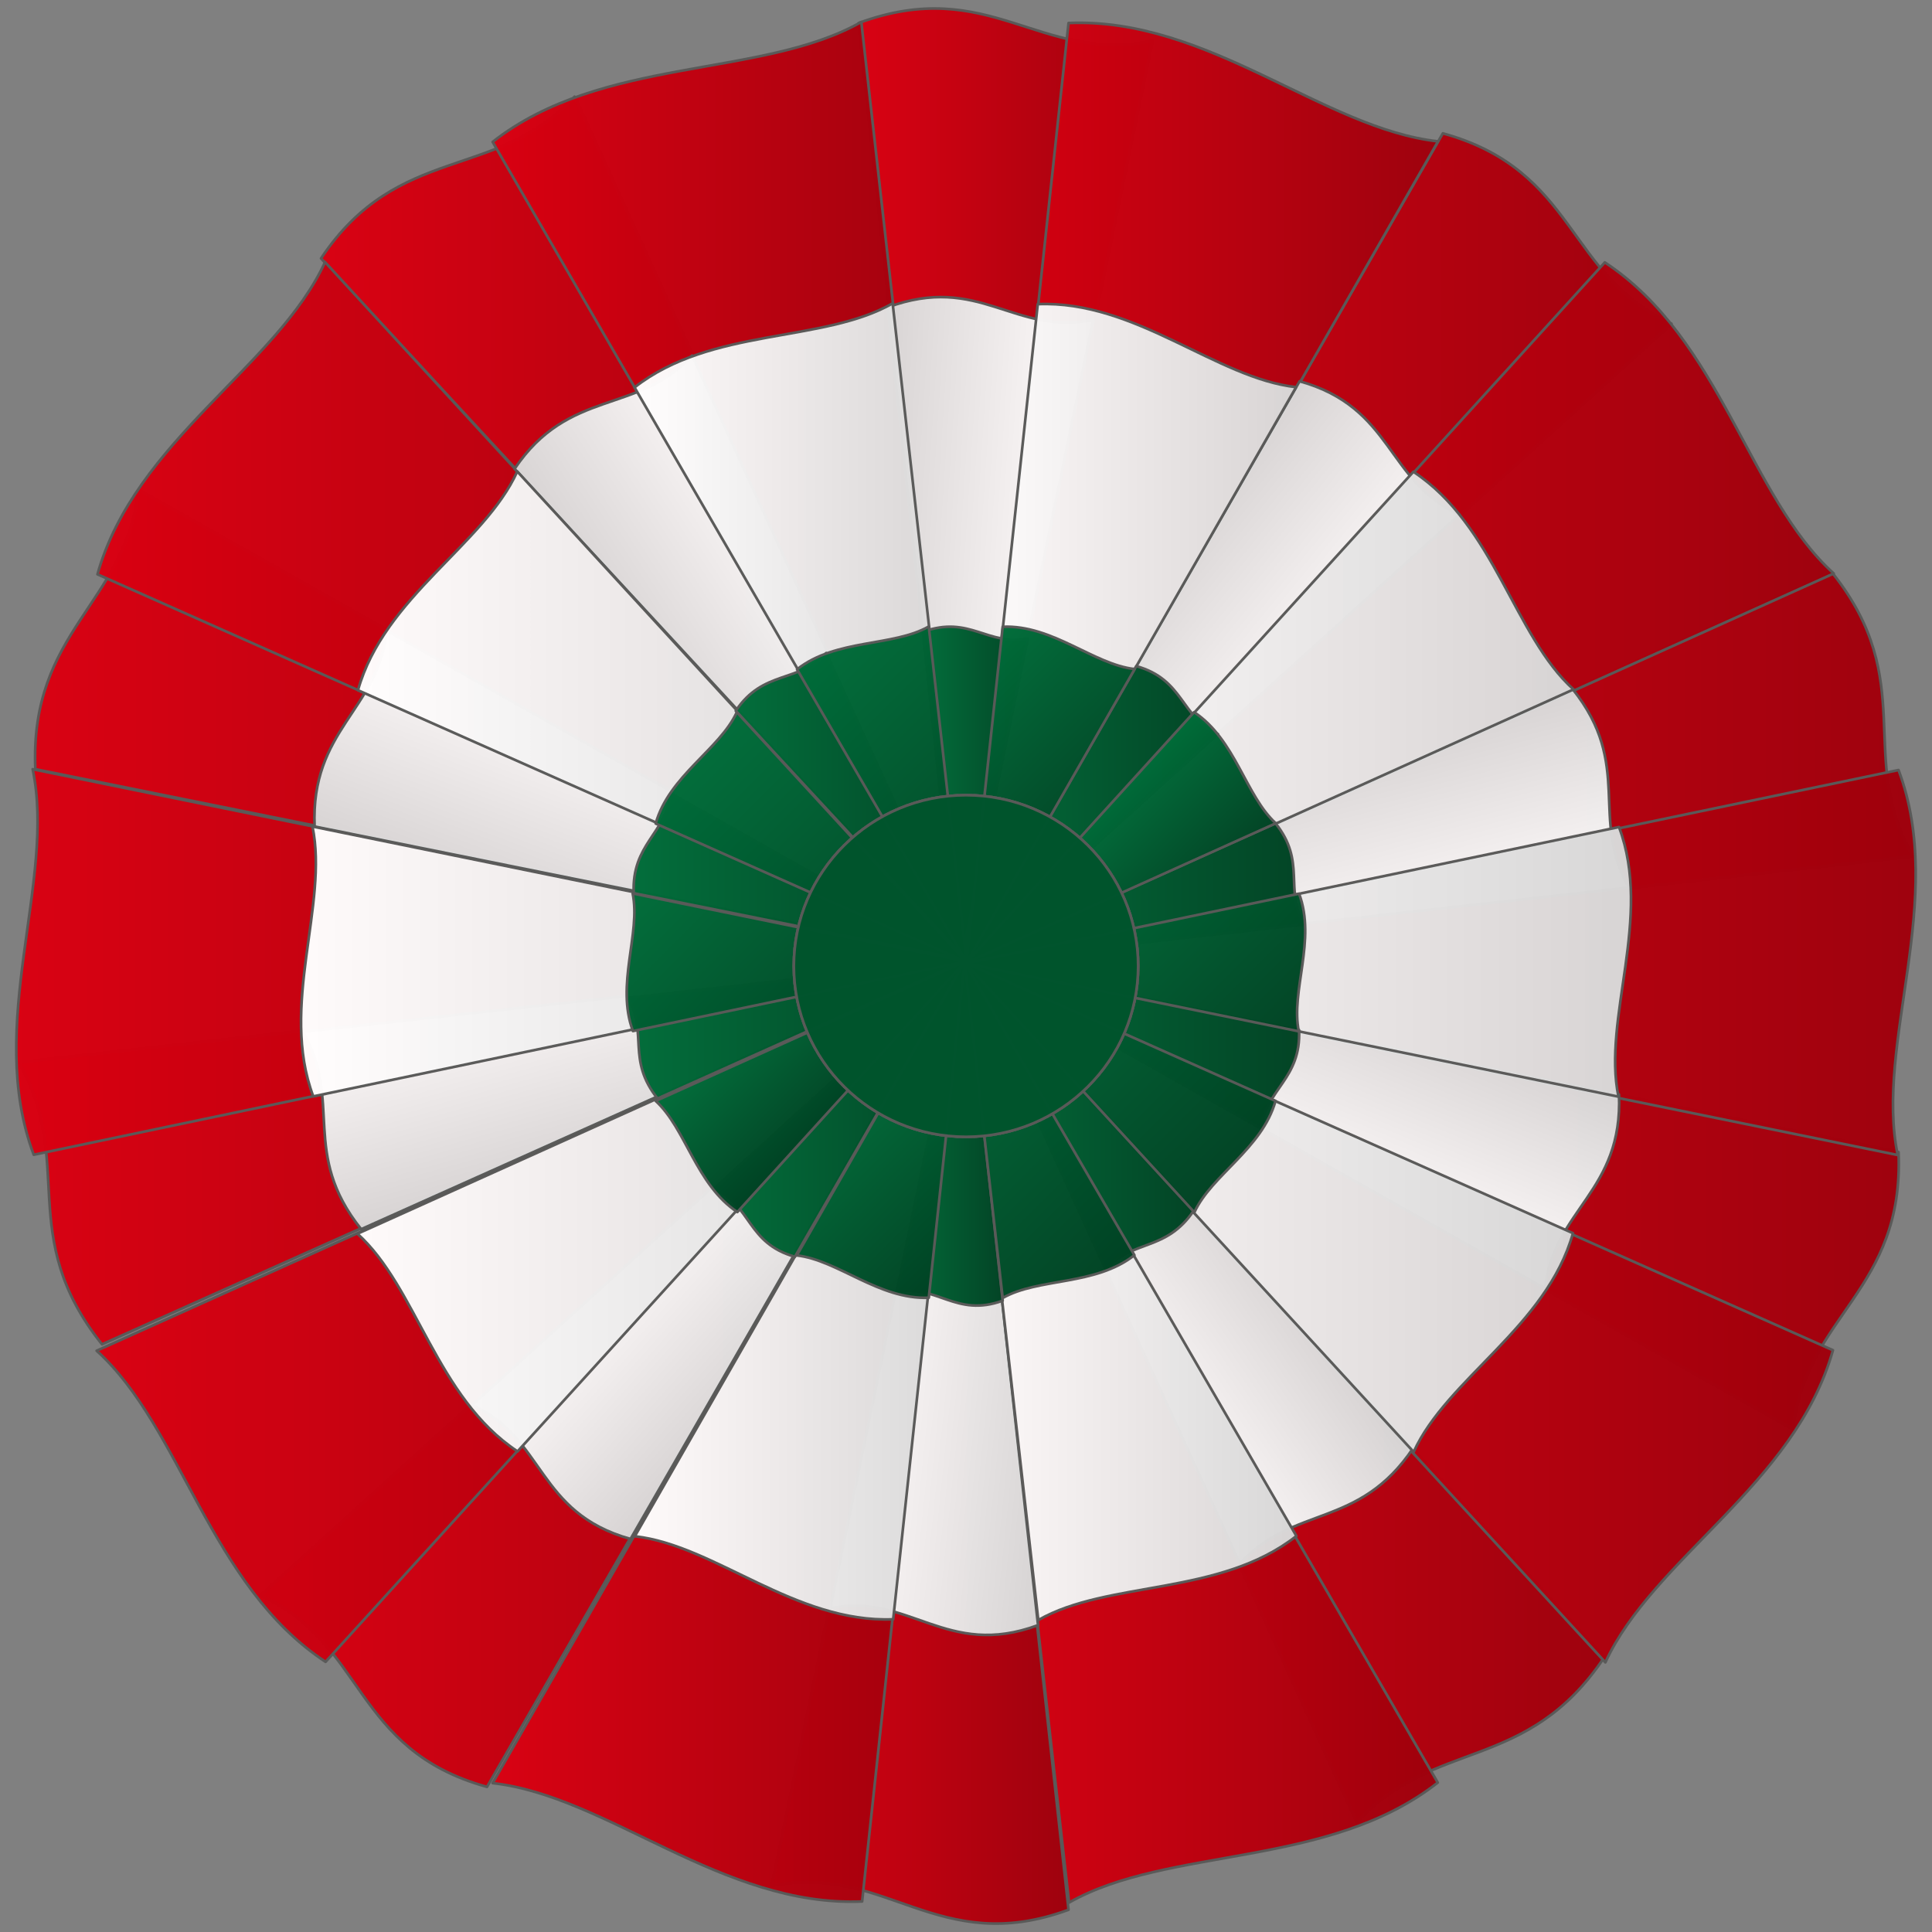
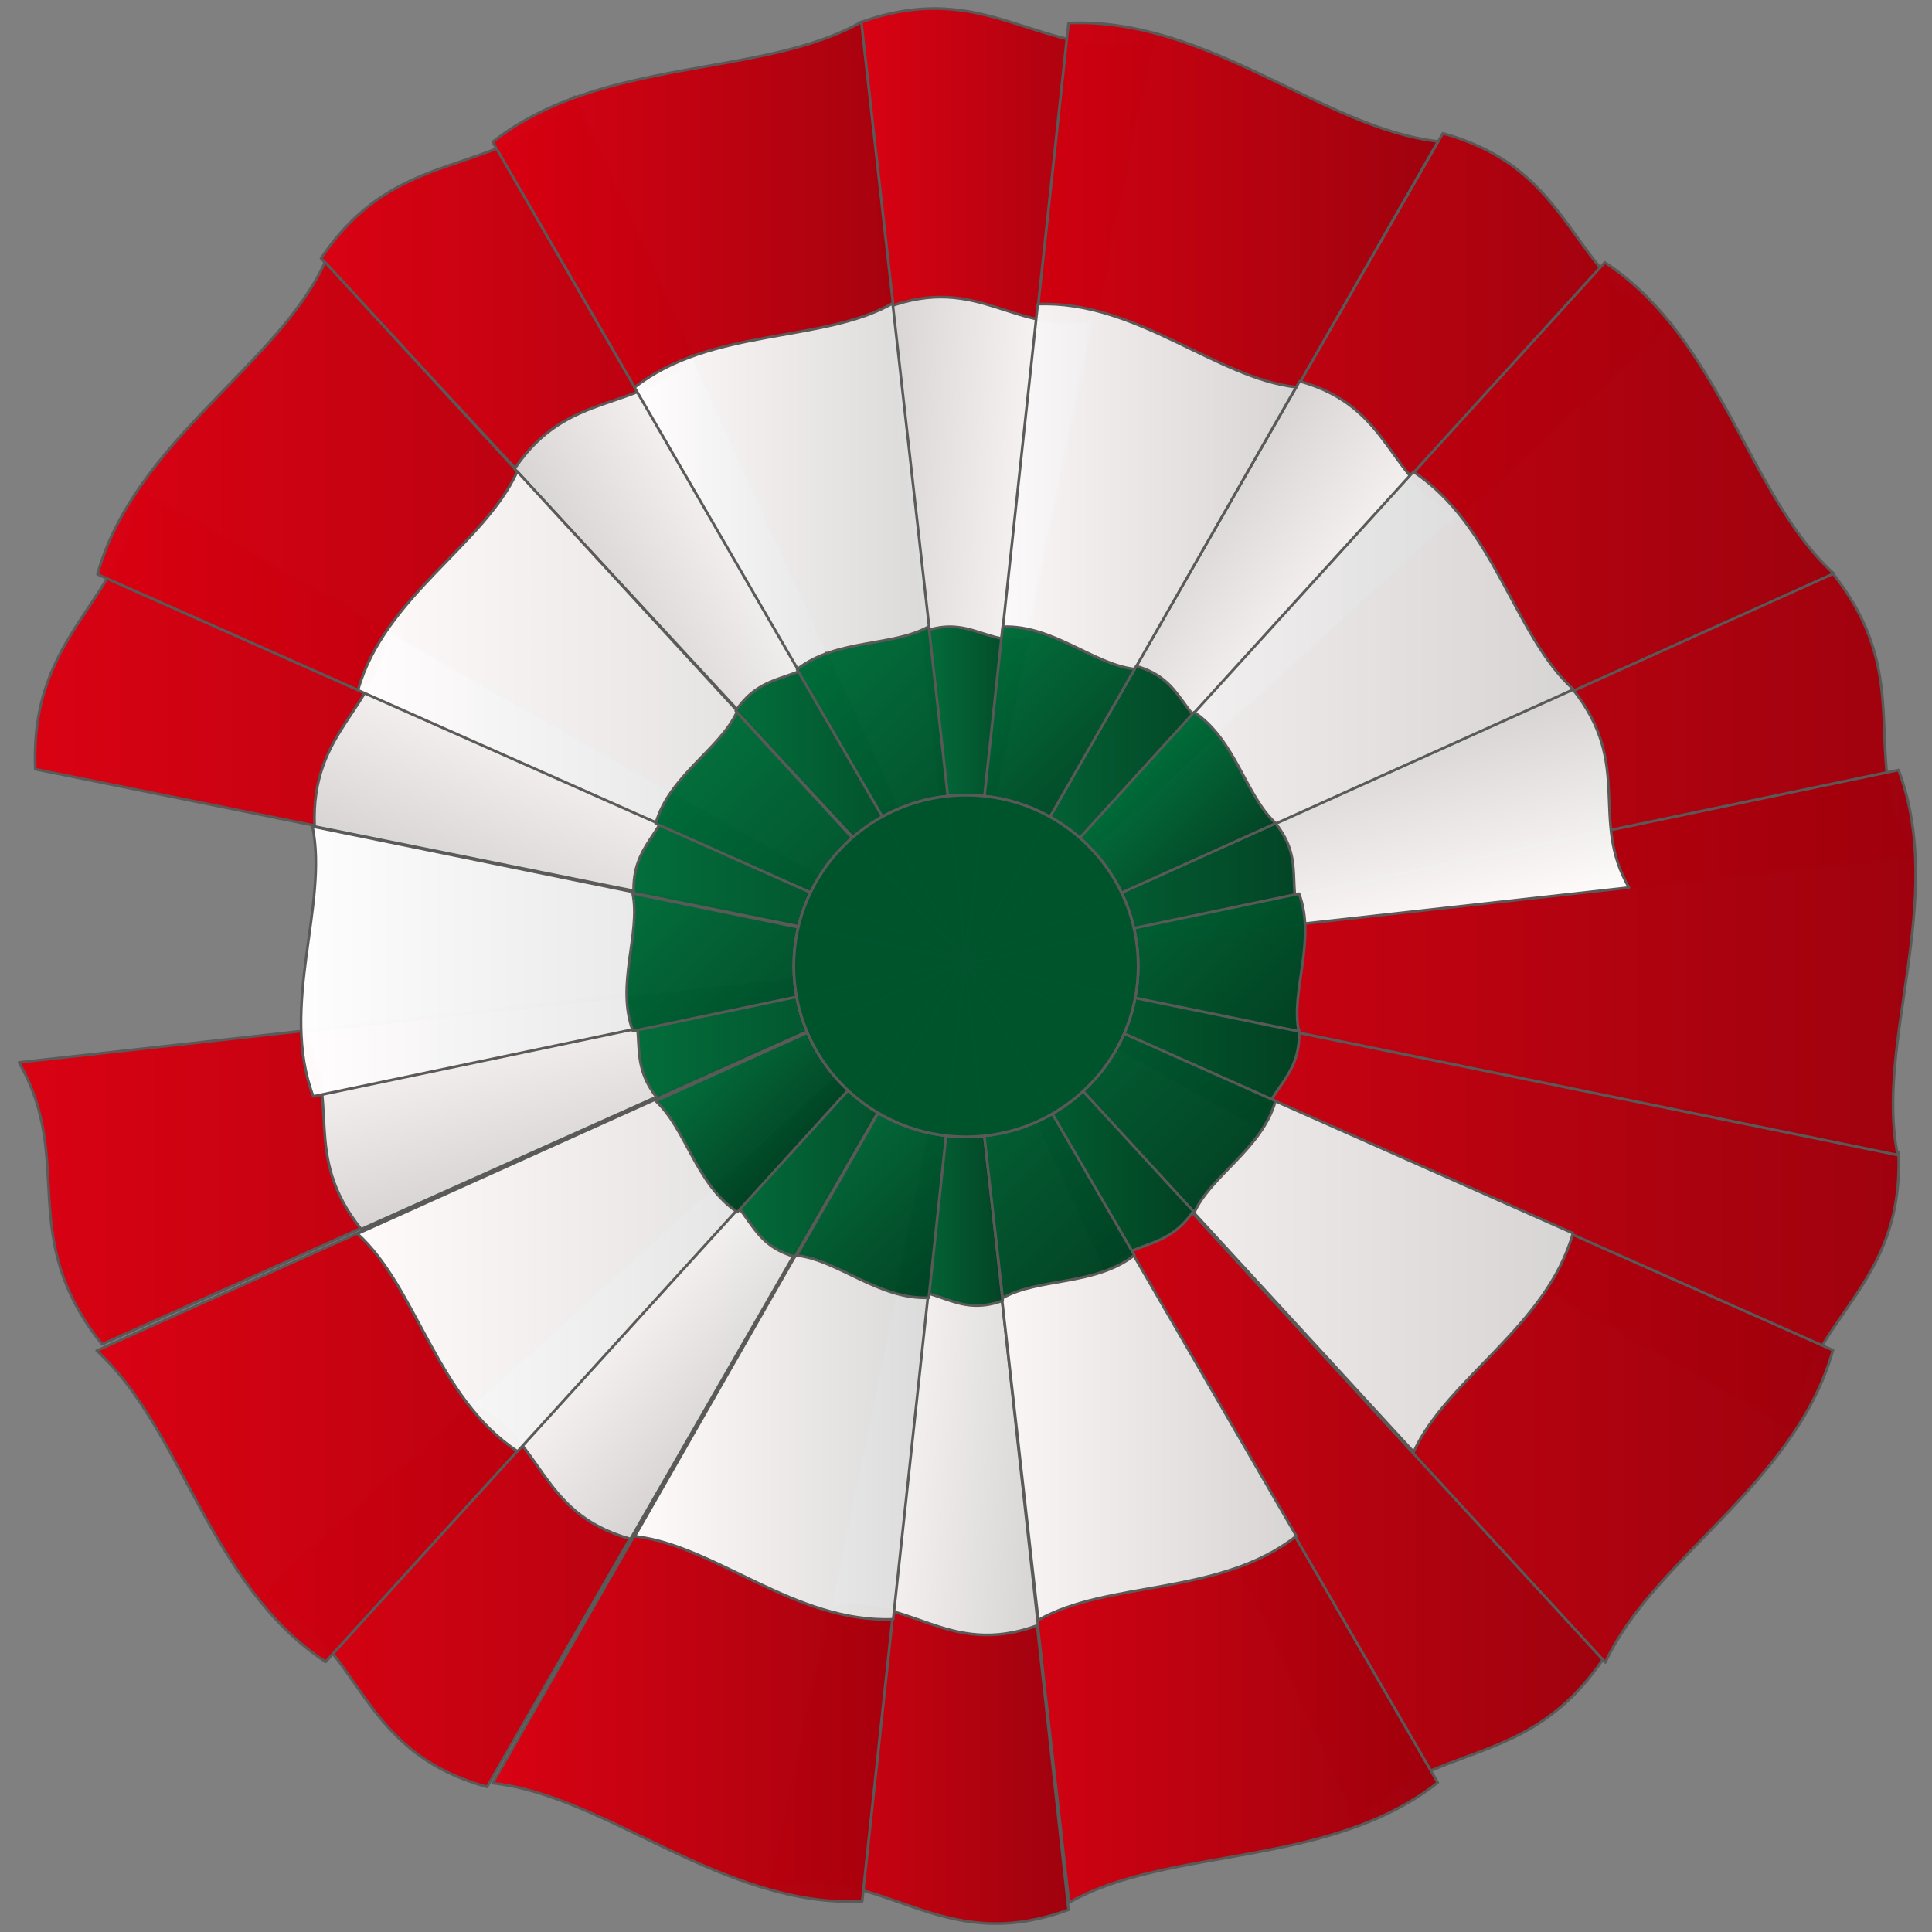
<svg xmlns="http://www.w3.org/2000/svg" version="1.1" id="svg2" x="0px" y="0px" viewBox="0 0 721.6 721.6" style="enable-background:new 0 0 721.6 721.6;" xml:space="preserve">
  <rect x="0" y="0" width="721.6" height="721.6" fill="#808080" stroke="none" />
  <style type="text/css">
	
		.st0{opacity:0.99;fill:url(#path3302_3_);stroke:#5A5A59;stroke-width:0.997;stroke-linecap:round;stroke-linejoin:round;enable-background:new    ;}
	
		.st1{opacity:0.99;fill:url(#path3304_3_);stroke:#5A5A59;stroke-width:0.997;stroke-linecap:round;stroke-linejoin:round;enable-background:new    ;}
	
		.st2{opacity:0.99;fill:url(#path3306_3_);stroke:#5A5A59;stroke-width:0.997;stroke-linecap:round;stroke-linejoin:round;enable-background:new    ;}
	
		.st3{opacity:0.99;fill:url(#path3310_3_);stroke:#5A5A59;stroke-width:0.997;stroke-linecap:round;stroke-linejoin:round;enable-background:new    ;}
	
		.st4{opacity:0.99;fill:url(#path3312_3_);stroke:#5A5A59;stroke-width:0.997;stroke-linecap:round;stroke-linejoin:round;enable-background:new    ;}
	
		.st5{opacity:0.99;fill:url(#path3314_3_);stroke:#5A5A59;stroke-width:0.997;stroke-linecap:round;stroke-linejoin:round;enable-background:new    ;}
	
		.st6{opacity:0.99;fill:url(#path3316_3_);stroke:#5A5A59;stroke-width:0.997;stroke-linecap:round;stroke-linejoin:round;enable-background:new    ;}
	
		.st7{opacity:0.99;fill:url(#path3318_3_);stroke:#5A5A59;stroke-width:0.997;stroke-linecap:round;stroke-linejoin:round;enable-background:new    ;}
	
		.st8{opacity:0.99;fill:url(#path3320_3_);stroke:#5A5A59;stroke-width:0.997;stroke-linecap:round;stroke-linejoin:round;enable-background:new    ;}
	
		.st9{opacity:0.99;fill:url(#path3322_3_);stroke:#5A5A59;stroke-width:0.997;stroke-linecap:round;stroke-linejoin:round;enable-background:new    ;}
	
		.st10{opacity:0.99;fill:url(#path3308_3_);stroke:#5A5A59;stroke-width:0.997;stroke-linecap:round;stroke-linejoin:round;enable-background:new    ;}
	
		.st11{opacity:0.99;fill:url(#path3324_3_);stroke:#5A5A59;stroke-width:0.997;stroke-linecap:round;stroke-linejoin:round;enable-background:new    ;}
	
		.st12{opacity:0.99;fill:url(#path3326_3_);stroke:#5A5A59;stroke-width:0.997;stroke-linecap:round;stroke-linejoin:round;enable-background:new    ;}
	
		.st13{opacity:0.99;fill:url(#path3328_3_);stroke:#5A5A59;stroke-width:0.997;stroke-linecap:round;stroke-linejoin:round;enable-background:new    ;}
	
		.st14{opacity:0.99;fill:url(#path3330_3_);stroke:#5A5A59;stroke-width:0.997;stroke-linecap:round;stroke-linejoin:round;enable-background:new    ;}
	
		.st15{opacity:0.99;fill:url(#path3332_3_);stroke:#5A5A59;stroke-width:0.997;stroke-linecap:round;stroke-linejoin:round;enable-background:new    ;}
	
		.st16{opacity:0.99;fill:url(#path3334_3_);stroke:#5A5A59;stroke-width:0.997;stroke-linecap:round;stroke-linejoin:round;enable-background:new    ;}
	
		.st17{opacity:0.99;fill:url(#path3336_3_);stroke:#5A5A59;stroke-width:0.997;stroke-linecap:round;stroke-linejoin:round;enable-background:new    ;}
	
		.st18{opacity:0.99;fill:url(#path3338_3_);stroke:#5A5A59;stroke-width:0.997;stroke-linecap:round;stroke-linejoin:round;enable-background:new    ;}
	
		.st19{opacity:0.99;fill:url(#path3340_3_);stroke:#5A5A59;stroke-width:0.997;stroke-linecap:round;stroke-linejoin:round;enable-background:new    ;}
	.st20{opacity:0.99;enable-background:new    ;}
	
		.st21{opacity:0.99;fill:url(#path3302_5_);stroke:#5A5A59;stroke-width:0.997;stroke-linecap:round;stroke-linejoin:round;enable-background:new    ;}
	
		.st22{opacity:0.99;fill:url(#path3304_5_);stroke:#5A5A59;stroke-width:0.997;stroke-linecap:round;stroke-linejoin:round;enable-background:new    ;}
	
		.st23{opacity:0.99;fill:url(#path3306_5_);stroke:#5A5A59;stroke-width:0.997;stroke-linecap:round;stroke-linejoin:round;enable-background:new    ;}
	
		.st24{opacity:0.99;fill:url(#path3310_5_);stroke:#5A5A59;stroke-width:0.997;stroke-linecap:round;stroke-linejoin:round;enable-background:new    ;}
	
		.st25{opacity:0.99;fill:url(#path3312_5_);stroke:#5A5A59;stroke-width:0.997;stroke-linecap:round;stroke-linejoin:round;enable-background:new    ;}
	
		.st26{opacity:0.99;fill:url(#path3314_5_);stroke:#5A5A59;stroke-width:0.997;stroke-linecap:round;stroke-linejoin:round;enable-background:new    ;}
	
		.st27{opacity:0.99;fill:url(#path3316_5_);stroke:#5A5A59;stroke-width:0.997;stroke-linecap:round;stroke-linejoin:round;enable-background:new    ;}
	
		.st28{opacity:0.99;fill:url(#path3318_5_);stroke:#5A5A59;stroke-width:0.997;stroke-linecap:round;stroke-linejoin:round;enable-background:new    ;}
	
		.st29{opacity:0.99;fill:url(#path3320_5_);stroke:#5A5A59;stroke-width:0.997;stroke-linecap:round;stroke-linejoin:round;enable-background:new    ;}
	
		.st30{opacity:0.99;fill:url(#path3322_5_);stroke:#5A5A59;stroke-width:0.997;stroke-linecap:round;stroke-linejoin:round;enable-background:new    ;}
	
		.st31{opacity:0.99;fill:url(#path3308_5_);stroke:#5A5A59;stroke-width:0.997;stroke-linecap:round;stroke-linejoin:round;enable-background:new    ;}
	
		.st32{opacity:0.99;fill:url(#path3324_5_);stroke:#5A5A59;stroke-width:0.997;stroke-linecap:round;stroke-linejoin:round;enable-background:new    ;}
	
		.st33{opacity:0.99;fill:url(#path3326_5_);stroke:#5A5A59;stroke-width:0.997;stroke-linecap:round;stroke-linejoin:round;enable-background:new    ;}
	
		.st34{opacity:0.99;fill:url(#path3328_5_);stroke:#5A5A59;stroke-width:0.997;stroke-linecap:round;stroke-linejoin:round;enable-background:new    ;}
	
		.st35{opacity:0.99;fill:url(#path3330_5_);stroke:#5A5A59;stroke-width:0.997;stroke-linecap:round;stroke-linejoin:round;enable-background:new    ;}
	
		.st36{opacity:0.99;fill:url(#path3332_5_);stroke:#5A5A59;stroke-width:0.997;stroke-linecap:round;stroke-linejoin:round;enable-background:new    ;}
	
		.st37{opacity:0.99;fill:url(#path3334_5_);stroke:#5A5A59;stroke-width:0.997;stroke-linecap:round;stroke-linejoin:round;enable-background:new    ;}
	
		.st38{opacity:0.99;fill:url(#path3336_5_);stroke:#5A5A59;stroke-width:0.997;stroke-linecap:round;stroke-linejoin:round;enable-background:new    ;}
	
		.st39{opacity:0.99;fill:url(#path3338_5_);stroke:#5A5A59;stroke-width:0.997;stroke-linecap:round;stroke-linejoin:round;enable-background:new    ;}
	
		.st40{opacity:0.99;fill:url(#path3340_5_);stroke:#5A5A59;stroke-width:0.997;stroke-linecap:round;stroke-linejoin:round;enable-background:new    ;}
	
		.st41{opacity:0.99;fill:url(#path3302_6_);stroke:#5A5A59;stroke-width:0.997;stroke-linecap:round;stroke-linejoin:round;enable-background:new    ;}
	
		.st42{opacity:0.99;fill:url(#path3304_6_);stroke:#5A5A59;stroke-width:0.997;stroke-linecap:round;stroke-linejoin:round;enable-background:new    ;}
	
		.st43{opacity:0.99;fill:url(#path3306_6_);stroke:#5A5A59;stroke-width:0.997;stroke-linecap:round;stroke-linejoin:round;enable-background:new    ;}
	
		.st44{opacity:0.99;fill:url(#path3310_6_);stroke:#5A5A59;stroke-width:0.997;stroke-linecap:round;stroke-linejoin:round;enable-background:new    ;}
	
		.st45{opacity:0.99;fill:url(#path3312_6_);stroke:#5A5A59;stroke-width:0.997;stroke-linecap:round;stroke-linejoin:round;enable-background:new    ;}
	
		.st46{opacity:0.99;fill:url(#path3314_6_);stroke:#5A5A59;stroke-width:0.997;stroke-linecap:round;stroke-linejoin:round;enable-background:new    ;}
	
		.st47{opacity:0.99;fill:url(#path3316_6_);stroke:#5A5A59;stroke-width:0.997;stroke-linecap:round;stroke-linejoin:round;enable-background:new    ;}
	
		.st48{opacity:0.99;fill:url(#path3318_6_);stroke:#5A5A59;stroke-width:0.997;stroke-linecap:round;stroke-linejoin:round;enable-background:new    ;}
	
		.st49{opacity:0.99;fill:url(#path3320_6_);stroke:#5A5A59;stroke-width:0.997;stroke-linecap:round;stroke-linejoin:round;enable-background:new    ;}
	
		.st50{opacity:0.99;fill:url(#path3322_6_);stroke:#5A5A59;stroke-width:0.997;stroke-linecap:round;stroke-linejoin:round;enable-background:new    ;}
	
		.st51{opacity:0.99;fill:url(#path3308_6_);stroke:#5A5A59;stroke-width:0.997;stroke-linecap:round;stroke-linejoin:round;enable-background:new    ;}
	
		.st52{opacity:0.99;fill:url(#path3324_6_);stroke:#5A5A59;stroke-width:0.997;stroke-linecap:round;stroke-linejoin:round;enable-background:new    ;}
	
		.st53{opacity:0.99;fill:url(#path3326_6_);stroke:#5A5A59;stroke-width:0.997;stroke-linecap:round;stroke-linejoin:round;enable-background:new    ;}
	
		.st54{opacity:0.99;fill:url(#path3328_6_);stroke:#5A5A59;stroke-width:0.997;stroke-linecap:round;stroke-linejoin:round;enable-background:new    ;}
	
		.st55{opacity:0.99;fill:url(#path3330_6_);stroke:#5A5A59;stroke-width:0.997;stroke-linecap:round;stroke-linejoin:round;enable-background:new    ;}
	
		.st56{opacity:0.99;fill:url(#path3332_6_);stroke:#5A5A59;stroke-width:0.997;stroke-linecap:round;stroke-linejoin:round;enable-background:new    ;}
	
		.st57{opacity:0.99;fill:url(#path3334_6_);stroke:#5A5A59;stroke-width:0.997;stroke-linecap:round;stroke-linejoin:round;enable-background:new    ;}
	
		.st58{opacity:0.99;fill:url(#path3336_6_);stroke:#5A5A59;stroke-width:0.997;stroke-linecap:round;stroke-linejoin:round;enable-background:new    ;}
	
		.st59{opacity:0.99;fill:url(#path3338_6_);stroke:#5A5A59;stroke-width:0.997;stroke-linecap:round;stroke-linejoin:round;enable-background:new    ;}
	
		.st60{opacity:0.99;fill:url(#path3340_6_);stroke:#5A5A59;stroke-width:0.997;stroke-linecap:round;stroke-linejoin:round;enable-background:new    ;}
	.st61{fill:#00542C;stroke:#5A5A59;stroke-width:0.997;stroke-linecap:round;stroke-linejoin:round;}
	.st62{opacity:0.3;}
</style>
  <g>
    <g>
      <linearGradient id="path3302_3_" gradientUnits="userSpaceOnUse" x1="320.7" y1="182.188" x2="430.4" y2="182.188">
        <stop offset="0" style="stop-color:#D90011" />
        <stop offset="1" style="stop-color:#9E000C" />
      </linearGradient>
      <path id="path3302_4_" class="st0" d="M320.7,8.6c48.9-18,67.6,15.3,109.7,6.7l-71.6,345.9L320.7,8.6L320.7,8.6z" />
      <linearGradient id="path3304_3_" gradientUnits="userSpaceOnUse" x1="361.4" y1="204.35" x2="624.3" y2="204.35">
        <stop offset="0" style="stop-color:#D90011" />
        <stop offset="1" style="stop-color:#9E000C" />
      </linearGradient>
      <path id="path3304_4_" class="st1" d="M538.9,49.8c50.3,13.9,46.1,53.5,85.4,71.1l-262.9,238L538.9,49.8z" />
      <linearGradient id="path3306_3_" gradientUnits="userSpaceOnUse" x1="361" y1="286.6" x2="714.4" y2="286.6">
        <stop offset="0" style="stop-color:#D90011" />
        <stop offset="1" style="stop-color:#9E000C" />
      </linearGradient>
      <path id="path3306_4_" class="st2" d="M684.4,214c32.4,40.6,8.8,68.9,30,105.8L361,359.2L684.4,214L684.4,214z" />
      <linearGradient id="path3310_3_" gradientUnits="userSpaceOnUse" x1="360.5" y1="446.45" x2="709.194" y2="446.45">
        <stop offset="0" style="stop-color:#D90011" />
        <stop offset="1" style="stop-color:#9E000C" />
      </linearGradient>
      <path id="path3310_4_" class="st3" d="M709.1,430.3c2.2,51.8-34.7,61-39.5,103.4L360.5,359.2L709.1,430.3L709.1,430.3z" />
      <linearGradient id="path3312_3_" gradientUnits="userSpaceOnUse" x1="360" y1="519.7" x2="599.2" y2="519.7">
        <stop offset="0" style="stop-color:#D90011" />
        <stop offset="1" style="stop-color:#9E000C" />
      </linearGradient>
      <path id="path3312_4_" class="st4" d="M599.2,619c-28.9,43.2-63.5,30.1-92.4,61.5L360,358.9L599.2,619z" />
      <linearGradient id="path3314_3_" gradientUnits="userSpaceOnUse" x1="288.3" y1="538.428" x2="399.1" y2="538.428">
        <stop offset="0" style="stop-color:#D90011" />
        <stop offset="1" style="stop-color:#9E000C" />
      </linearGradient>
      <path id="path3314_4_" class="st5" d="M399.1,713.3c-48.9,18-68.8-17.6-110.8-9l71.6-345.9L399.1,713.3L399.1,713.3z" />
      <linearGradient id="path3316_3_" gradientUnits="userSpaceOnUse" x1="97.4" y1="512.65" x2="360.1" y2="512.65">
        <stop offset="0" style="stop-color:#D90011" />
        <stop offset="1" style="stop-color:#9E000C" />
      </linearGradient>
      <path id="path3316_4_" class="st6" d="M181.9,667.4c-50.3-13.9-45.4-53.9-84.5-71.5l262.7-238L181.9,667.4z" />
      <linearGradient id="path3318_3_" gradientUnits="userSpaceOnUse" x1="7.1" y1="429.85" x2="360.6" y2="429.85">
        <stop offset="0" style="stop-color:#D90011" />
        <stop offset="1" style="stop-color:#9E000C" />
      </linearGradient>
      <path id="path3318_4_" class="st7" d="M38.1,502.1c-32.4-40.6-9.8-68.2-31-105.3l353.5-39.2L38.1,502.1z" />
      <linearGradient id="path3320_3_" gradientUnits="userSpaceOnUse" x1="13.104" y1="270.25" x2="361" y2="270.25">
        <stop offset="0" style="stop-color:#D90011" />
        <stop offset="1" style="stop-color:#9E000C" />
      </linearGradient>
      <path id="path3320_4_" class="st8" d="M13.2,287.3C11,235.5,47.1,225.4,51.8,183L361,357.5L13.2,287.3z" />
      <linearGradient id="path3322_3_" gradientUnits="userSpaceOnUse" x1="119.9" y1="196.9" x2="361.5" y2="196.9">
        <stop offset="0" style="stop-color:#D90011" />
        <stop offset="1" style="stop-color:#9E000C" />
      </linearGradient>
      <path id="path3322_4_" class="st9" d="M119.9,96.5c28.9-43.2,65.8-28.8,94.7-60.4l146.9,321.6L119.9,96.5z" />
    </g>
    <g>
      <linearGradient id="path3308_3_" gradientUnits="userSpaceOnUse" x1="361.1" y1="229.05" x2="684.9" y2="229.05">
        <stop offset="0" style="stop-color:#D90011" />
        <stop offset="1" style="stop-color:#9E000C" />
      </linearGradient>
      <path id="path3308_4_" class="st10" d="M599.4,98c43.5,28.7,53.7,87.5,85.5,116.2L361.1,360.1L599.4,98z" />
      <linearGradient id="path3324_3_" gradientUnits="userSpaceOnUse" x1="184" y1="183.7" x2="361.2" y2="183.7">
        <stop offset="0" style="stop-color:#D90011" />
        <stop offset="1" style="stop-color:#9E000C" />
      </linearGradient>
      <path id="path3324_4_" class="st11" d="M184,53c40.9-32.1,100.5-23.7,137.7-44.8l39.5,351L184,53z" />
      <linearGradient id="path3326_3_" gradientUnits="userSpaceOnUse" x1="361.3" y1="184.108" x2="537.1" y2="184.108">
        <stop offset="0" style="stop-color:#D90011" />
        <stop offset="1" style="stop-color:#9E000C" />
      </linearGradient>
      <path id="path3326_4_" class="st12" d="M399.1,8.6c52.2-2.2,95.3,39.5,138,44.2L361.3,359.7L399.1,8.6z" />
      <linearGradient id="path3328_3_" gradientUnits="userSpaceOnUse" x1="360.4" y1="359.5" x2="715.518" y2="359.5">
        <stop offset="0" style="stop-color:#D90011" />
        <stop offset="1" style="stop-color:#9E000C" />
      </linearGradient>
      <path id="path3328_4_" class="st13" d="M709.1,287.6c18.2,48.5-9,102-0.3,143.8l-348.4-71.1L709.1,287.6z" />
      <linearGradient id="path3330_3_" gradientUnits="userSpaceOnUse" x1="360" y1="490.5" x2="684.6" y2="490.5">
        <stop offset="0" style="stop-color:#D90011" />
        <stop offset="1" style="stop-color:#9E000C" />
      </linearGradient>
      <path id="path3330_4_" class="st14" d="M684.6,504.3c-14,49.9-67.2,77.8-85,116.6L360,360.1L684.6,504.3z" />
      <linearGradient id="path3332_3_" gradientUnits="userSpaceOnUse" x1="359.6" y1="535.1" x2="537" y2="535.1">
        <stop offset="0" style="stop-color:#D90011" />
        <stop offset="1" style="stop-color:#9E000C" />
      </linearGradient>
      <path id="path3332_4_" class="st15" d="M537,665.8c-40.9,32.1-100.5,23.7-137.7,44.8l-39.7-351L537,665.8z" />
      <linearGradient id="path3334_3_" gradientUnits="userSpaceOnUse" x1="184" y1="534.642" x2="359.7" y2="534.642">
        <stop offset="0" style="stop-color:#D90011" />
        <stop offset="1" style="stop-color:#9E000C" />
      </linearGradient>
      <path id="path3334_4_" class="st16" d="M322,710.2c-52.2,2.2-95.3-39.5-138-44.2l175.7-307L322,710.2z" />
      <linearGradient id="path3336_3_" gradientUnits="userSpaceOnUse" x1="36.1" y1="489.65" x2="360" y2="489.65">
        <stop offset="0" style="stop-color:#D90011" />
        <stop offset="1" style="stop-color:#9E000C" />
      </linearGradient>
      <path id="path3336_4_" class="st17" d="M121.6,620.7C78.1,592,67.9,533.2,36.1,504.5L360,358.6L121.6,620.7z" />
      <linearGradient id="path3338_3_" gradientUnits="userSpaceOnUse" x1="6.077" y1="359.3" x2="360.6" y2="359.3">
        <stop offset="0" style="stop-color:#D90011" />
        <stop offset="1" style="stop-color:#9E000C" />
      </linearGradient>
-       <path id="path3338_4_" class="st18" d="M12.6,431.3c-18.2-48.5,8.4-102.3-0.4-144l348.4,71.1L12.6,431.3z" />
      <linearGradient id="path3340_3_" gradientUnits="userSpaceOnUse" x1="36.4" y1="228.35" x2="361.1" y2="228.35">
        <stop offset="0" style="stop-color:#D90011" />
        <stop offset="1" style="stop-color:#9E000C" />
      </linearGradient>
      <path id="path3340_4_" class="st19" d="M36.4,214.5c14-49.9,67.2-77.8,85-116.6l239.7,260.9L36.4,214.5z" />
    </g>
  </g>
  <g class="st20">
    <g>
      <linearGradient id="path3302_5_" gradientUnits="userSpaceOnUse" x1="396.253" y1="608.824" x2="322.989" y2="613.644" gradientTransform="matrix(1 0 0 -1 0 847.89)">
        <stop offset="0" style="stop-color:#FFFFFF" />
        <stop offset="1" style="stop-color:#D8D8D8" />
      </linearGradient>
      <path id="path3302_2_" class="st21" d="M331.5,114.8c34.3-12.7,47.3,10.7,76.8,4.7l-50.1,242.2L331.5,114.8L331.5,114.8z" />
      <linearGradient id="path3304_5_" gradientUnits="userSpaceOnUse" x1="468.221" y1="563.639" x2="408.623" y2="612.663" gradientTransform="matrix(1 0 0 -1 0 847.89)">
        <stop offset="0" style="stop-color:#FFFFFF" />
        <stop offset="1" style="stop-color:#D8D8D8" />
      </linearGradient>
      <path id="path3304_2_" class="st22" d="M485.4,142.4c35.2,9.8,32.3,37.5,59.7,49.8L361.2,358.8L485.4,142.4z" />
      <linearGradient id="path3306_5_" gradientUnits="userSpaceOnUse" x1="490.223" y1="487.814" x2="472.027" y2="559.64" gradientTransform="matrix(1 0 0 -1 0 847.89)">
        <stop offset="0" style="stop-color:#FFFFFF" />
        <stop offset="1" style="stop-color:#D8D8D8" />
      </linearGradient>
      <path id="path3306_2_" class="st23" d="M587.4,257.4c22.7,28.4,6.2,48.3,21,74.1L361,359L587.4,257.4L587.4,257.4z" />
      <linearGradient id="path3310_5_" gradientUnits="userSpaceOnUse" x1="465.132" y1="414.496" x2="493.877" y2="483.483" gradientTransform="matrix(1 0 0 -1 0 847.89)">
        <stop offset="0" style="stop-color:#FFFFFF" />
        <stop offset="1" style="stop-color:#D8D8D8" />
      </linearGradient>
-       <path id="path3310_2_" class="st24" d="M604.7,408.8c1.5,36.3-24.2,42.7-27.7,72.4L360.6,359L604.7,408.8L604.7,408.8z" />
      <linearGradient id="path3312_5_" gradientUnits="userSpaceOnUse" x1="397.432" y1="363.466" x2="458.031" y2="404.827" gradientTransform="matrix(1 0 0 -1 0 847.89)">
        <stop offset="0" style="stop-color:#FFFFFF" />
        <stop offset="1" style="stop-color:#D8D8D8" />
      </linearGradient>
-       <path id="path3312_2_" class="st25" d="M527.8,540.9c-20.3,30.2-44.4,21-64.7,43.1L360.2,358.8L527.8,540.9z" />
      <linearGradient id="path3314_5_" gradientUnits="userSpaceOnUse" x1="323.909" y1="367.362" x2="399.098" y2="359.65" gradientTransform="matrix(1 0 0 -1 0 847.89)">
        <stop offset="0" style="stop-color:#FFFFFF" />
        <stop offset="1" style="stop-color:#D8D8D8" />
      </linearGradient>
      <path id="path3314_2_" class="st26" d="M387.7,607c-34.3,12.7-48.2-12.3-77.6-6.3l50.1-242.2L387.7,607L387.7,607z" />
      <linearGradient id="path3316_5_" gradientUnits="userSpaceOnUse" x1="259.398" y1="411.858" x2="314.18" y2="362.842" gradientTransform="matrix(1 0 0 -1 0 847.89)">
        <stop offset="0" style="stop-color:#FFFFFF" />
        <stop offset="1" style="stop-color:#D8D8D8" />
      </linearGradient>
      <path id="path3316_2_" class="st27" d="M235.5,574.8c-35.2-9.8-31.8-37.7-59.2-50l183.9-166.6L235.5,574.8z" />
      <linearGradient id="path3318_5_" gradientUnits="userSpaceOnUse" x1="229.854" y1="494.244" x2="249.966" y2="421.456" gradientTransform="matrix(1 0 0 -1 0 847.89)">
        <stop offset="0" style="stop-color:#FFFFFF" />
        <stop offset="1" style="stop-color:#D8D8D8" />
      </linearGradient>
      <path id="path3318_2_" class="st28" d="M134.9,459.1c-22.7-28.4-6.8-47.7-21.7-73.7l247.4-27.4L134.9,459.1z" />
      <linearGradient id="path3320_5_" gradientUnits="userSpaceOnUse" x1="257.042" y1="568.518" x2="229.273" y2="495.744" gradientTransform="matrix(1 0 0 -1 0 847.89)">
        <stop offset="0" style="stop-color:#FFFFFF" />
        <stop offset="1" style="stop-color:#D8D8D8" />
      </linearGradient>
      <path id="path3320_2_" class="st29" d="M117.5,308.7c-1.5-36.3,23.7-43.3,27-73.1L361,357.8L117.5,308.7z" />
      <linearGradient id="path3322_5_" gradientUnits="userSpaceOnUse" x1="321.804" y1="613.435" x2="256.386" y2="571.106" gradientTransform="matrix(1 0 0 -1 0 847.89)">
        <stop offset="0" style="stop-color:#FFFFFF" />
        <stop offset="1" style="stop-color:#D8D8D8" />
      </linearGradient>
      <path id="path3322_2_" class="st30" d="M192.2,175.1c20.3-30.2,46.1-20.2,66.3-42.3l102.8,225.2L192.2,175.1z" />
    </g>
    <g>
      <linearGradient id="path3308_5_" gradientUnits="userSpaceOnUse" x1="361.019" y1="141.949" x2="587.715" y2="141.949" gradientTransform="matrix(1 0 0 1 0 126)">
        <stop offset="0" style="stop-color:#FFFFFF" />
        <stop offset="1" style="stop-color:#D8D8D8" />
      </linearGradient>
      <path id="path3308_2_" class="st31" d="M527.9,176.2c30.4,20.1,37.6,61.3,59.8,81.3L361,359.7L527.9,176.2z" />
      <linearGradient id="path3324_5_" gradientUnits="userSpaceOnUse" x1="237.036" y1="110.155" x2="361.129" y2="110.155" gradientTransform="matrix(1 0 0 1 0 126)">
        <stop offset="0" style="stop-color:#FFFFFF" />
        <stop offset="1" style="stop-color:#D8D8D8" />
      </linearGradient>
      <path id="path3324_2_" class="st32" d="M237,144.7c28.7-22.5,70.4-16.5,96.4-31.4L361.1,359L237,144.7z" />
      <linearGradient id="path3326_5_" gradientUnits="userSpaceOnUse" x1="361.129" y1="110.511" x2="484.12" y2="110.511" gradientTransform="matrix(1 0 0 1 0 126)">
        <stop offset="0" style="stop-color:#FFFFFF" />
        <stop offset="1" style="stop-color:#D8D8D8" />
      </linearGradient>
      <path id="path3326_2_" class="st33" d="M387.6,113.6c36.6-1.5,66.7,27.7,96.5,31l-123,214.9L387.6,113.6z" />
      <linearGradient id="path3328_5_" gradientUnits="userSpaceOnUse" x1="360.578" y1="233.256" x2="609.153" y2="233.256" gradientTransform="matrix(1 0 0 1 0 126)">
        <stop offset="0" style="stop-color:#FFFFFF" />
        <stop offset="1" style="stop-color:#D8D8D8" />
      </linearGradient>
-       <path id="path3328_2_" class="st34" d="M604.7,308.9c12.7,33.9-6.3,71.4-0.2,100.7l-243.9-49.8L604.7,308.9z" />
      <linearGradient id="path3330_5_" gradientUnits="userSpaceOnUse" x1="360.248" y1="325.003" x2="587.494" y2="325.003" gradientTransform="matrix(1 0 0 1 0 126)">
        <stop offset="0" style="stop-color:#FFFFFF" />
        <stop offset="1" style="stop-color:#D8D8D8" />
      </linearGradient>
      <path id="path3330_2_" class="st35" d="M587.5,460.6c-9.8,34.9-47.1,54.4-59.5,81.7L360.2,359.7L587.5,460.6z" />
      <linearGradient id="path3332_5_" gradientUnits="userSpaceOnUse" x1="360.027" y1="356.247" x2="484.23" y2="356.247" gradientTransform="matrix(1 0 0 1 0 126)">
        <stop offset="0" style="stop-color:#FFFFFF" />
        <stop offset="1" style="stop-color:#D8D8D8" />
      </linearGradient>
      <path id="path3332_2_" class="st36" d="M484.2,573.7c-28.7,22.5-70.4,16.5-96.4,31.4L360,359.4L484.2,573.7z" />
      <linearGradient id="path3334_5_" gradientUnits="userSpaceOnUse" x1="237.036" y1="355.835" x2="360.027" y2="355.835" gradientTransform="matrix(1 0 0 1 0 126)">
        <stop offset="0" style="stop-color:#FFFFFF" />
        <stop offset="1" style="stop-color:#D8D8D8" />
      </linearGradient>
      <path id="path3334_2_" class="st37" d="M333.6,604.8c-36.6,1.5-66.7-27.7-96.5-31l123-215L333.6,604.8z" />
      <linearGradient id="path3336_5_" gradientUnits="userSpaceOnUse" x1="133.442" y1="324.342" x2="360.137" y2="324.342" gradientTransform="matrix(1 0 0 1 0 126)">
        <stop offset="0" style="stop-color:#FFFFFF" />
        <stop offset="1" style="stop-color:#D8D8D8" />
      </linearGradient>
      <path id="path3336_2_" class="st38" d="M193.3,542.1c-30.4-20.1-37.6-61.3-59.8-81.3l226.7-102.2L193.3,542.1z" />
      <linearGradient id="path3338_5_" gradientUnits="userSpaceOnUse" x1="112.476" y1="233.09" x2="360.578" y2="233.09" gradientTransform="matrix(1 0 0 1 0 126)">
        <stop offset="0" style="stop-color:#FFFFFF" />
        <stop offset="1" style="stop-color:#D8D8D8" />
      </linearGradient>
      <path id="path3338_2_" class="st39" d="M117,409.5c-12.7-33.9,5.8-71.6-0.3-100.8l243.9,49.8L117,409.5z" />
      <linearGradient id="path3340_5_" gradientUnits="userSpaceOnUse" x1="133.662" y1="141.398" x2="361.019" y2="141.398" gradientTransform="matrix(1 0 0 1 0 126)">
        <stop offset="0" style="stop-color:#FFFFFF" />
        <stop offset="1" style="stop-color:#D8D8D8" />
      </linearGradient>
      <path id="path3340_2_" class="st40" d="M133.7,257.8c9.8-34.9,47.1-54.4,59.5-81.7L361,358.7L133.7,257.8z" />
    </g>
  </g>
  <g>
    <linearGradient id="path3302_6_" gradientUnits="userSpaceOnUse" x1="344.7" y1="297.989" x2="383.9" y2="297.989">
      <stop offset="0" style="stop-color:#006C39" />
      <stop offset="1" style="stop-color:#004223" />
    </linearGradient>
    <path id="path3302_1_" class="st41" d="M344.7,236c17.5-6.4,24.1,5.5,39.2,2.4l-25.6,123.5L344.7,236L344.7,236z" />
    <linearGradient id="path3304_6_" gradientUnits="userSpaceOnUse" x1="361" y1="304" x2="454.9" y2="304">
      <stop offset="0" style="stop-color:#006C39" />
      <stop offset="1" style="stop-color:#004223" />
    </linearGradient>
    <path id="path3304_1_" class="st42" d="M424.4,248.8c17.9,5,16.5,19.1,30.5,25.4l-93.9,85L424.4,248.8z" />
    <linearGradient id="path3306_6_" gradientUnits="userSpaceOnUse" x1="360.9" y1="333.45" x2="487.1" y2="333.45">
      <stop offset="0" style="stop-color:#006C39" />
      <stop offset="1" style="stop-color:#004223" />
    </linearGradient>
    <path id="path3306_1_" class="st43" d="M476.4,307.5c11.6,14.5,3.1,24.6,10.7,37.8l-126.2,14.1L476.4,307.5L476.4,307.5z" />
    <linearGradient id="path3310_6_" gradientUnits="userSpaceOnUse" x1="360.7" y1="390.45" x2="485.235" y2="390.45">
      <stop offset="0" style="stop-color:#006C39" />
      <stop offset="1" style="stop-color:#004223" />
    </linearGradient>
    <path id="path3310_1_" class="st44" d="M485.2,384.7c0.8,18.5-12.4,21.8-14.1,36.9l-110.4-62.3L485.2,384.7L485.2,384.7z" />
    <linearGradient id="path3312_6_" gradientUnits="userSpaceOnUse" x1="360.5" y1="416.7" x2="445.9" y2="416.7">
      <stop offset="0" style="stop-color:#006C39" />
      <stop offset="1" style="stop-color:#004223" />
    </linearGradient>
    <path id="path3312_1_" class="st45" d="M445.9,452.1c-10.3,15.4-22.7,10.7-33,22l-52.4-114.8L445.9,452.1z" />
    <linearGradient id="path3314_6_" gradientUnits="userSpaceOnUse" x1="334.9" y1="423.314" x2="374.5" y2="423.314">
      <stop offset="0" style="stop-color:#006C39" />
      <stop offset="1" style="stop-color:#004223" />
    </linearGradient>
-     <path id="path3314_1_" class="st46" d="M374.5,485.8c-17.5,6.4-24.6-6.3-39.6-3.2L360.5,359L374.5,485.8L374.5,485.8z" />
+     <path id="path3314_1_" class="st46" d="M374.5,485.8c-17.5,6.4-24.6-6.3-39.6-3.2L360.5,359L374.5,485.8z" />
    <linearGradient id="path3316_6_" gradientUnits="userSpaceOnUse" x1="266.7" y1="414.15" x2="360.5" y2="414.15">
      <stop offset="0" style="stop-color:#006C39" />
      <stop offset="1" style="stop-color:#004223" />
    </linearGradient>
    <path id="path3316_1_" class="st47" d="M296.9,469.4c-17.9-5-16.2-19.2-30.2-25.5l93.8-85L296.9,469.4z" />
    <linearGradient id="path3318_6_" gradientUnits="userSpaceOnUse" x1="234.5" y1="384.5" x2="360.7" y2="384.5">
      <stop offset="0" style="stop-color:#006C39" />
      <stop offset="1" style="stop-color:#004223" />
    </linearGradient>
    <path id="path3318_1_" class="st48" d="M245.6,410.3c-11.6-14.5-3.5-24.4-11.1-37.6l126.2-14L245.6,410.3z" />
    <linearGradient id="path3320_6_" gradientUnits="userSpaceOnUse" x1="236.664" y1="327.45" x2="360.9" y2="327.45">
      <stop offset="0" style="stop-color:#006C39" />
      <stop offset="1" style="stop-color:#004223" />
    </linearGradient>
    <path id="path3320_1_" class="st49" d="M236.7,333.6c-0.8-18.5,12.1-22.1,13.8-37.3l110.4,62.3L236.7,333.6z" />
    <linearGradient id="path3322_6_" gradientUnits="userSpaceOnUse" x1="274.8" y1="301.3" x2="361.1" y2="301.3">
      <stop offset="0" style="stop-color:#006C39" />
      <stop offset="1" style="stop-color:#004223" />
    </linearGradient>
    <path id="path3322_1_" class="st50" d="M274.8,265.5c10.3-15.4,23.5-10.3,33.8-21.6l52.5,114.8L274.8,265.5z" />
  </g>
  <g>
    <linearGradient id="path3308_6_" gradientUnits="userSpaceOnUse" x1="401.57" y1="310.43" x2="437.57" y2="346.43">
      <stop offset="0" style="stop-color:#006C39" />
      <stop offset="1" style="stop-color:#004223" />
    </linearGradient>
    <path id="path3308_1_" class="st51" d="M446,266c15.5,10.3,19.2,31.2,30.5,41.5l-115.6,52.1L446,266z" />
    <linearGradient id="path3324_6_" gradientUnits="userSpaceOnUse" x1="302.5" y1="245.2" x2="388.8" y2="331.5">
      <stop offset="0" style="stop-color:#006C39" />
      <stop offset="1" style="stop-color:#004223" />
    </linearGradient>
    <path id="path3324_1_" class="st52" d="M297.7,250c14.6-11.5,35.9-8.4,49.2-16L361,359.3L297.7,250z" />
    <linearGradient id="path3326_6_" gradientUnits="userSpaceOnUse" x1="348.15" y1="260.45" x2="404.1" y2="316.4">
      <stop offset="0" style="stop-color:#006C39" />
      <stop offset="1" style="stop-color:#004223" />
    </linearGradient>
    <path id="path3326_1_" class="st53" d="M374.5,234.1c18.6-0.8,34,14.1,49.3,15.8L361,359.5L374.5,234.1z" />
    <linearGradient id="path3328_6_" gradientUnits="userSpaceOnUse" x1="398.325" y1="322.175" x2="473.225" y2="397.075">
      <stop offset="0" style="stop-color:#006C39" />
      <stop offset="1" style="stop-color:#004223" />
    </linearGradient>
    <path id="path3328_1_" class="st54" d="M485.2,333.8c6.5,17.3-3.2,36.4-0.1,51.4l-124.4-25.4L485.2,333.8z" />
    <linearGradient id="path3330_6_" gradientUnits="userSpaceOnUse" x1="374.675" y1="345.425" x2="464.075" y2="434.825">
      <stop offset="0" style="stop-color:#006C39" />
      <stop offset="1" style="stop-color:#004223" />
    </linearGradient>
    <path id="path3330_1_" class="st55" d="M476.4,411.2c-5,17.8-24,27.8-30.3,41.6l-85.6-93.2L476.4,411.2z" />
    <linearGradient id="path3332_6_" gradientUnits="userSpaceOnUse" x1="332.525" y1="387.275" x2="418.875" y2="473.625">
      <stop offset="0" style="stop-color:#006C39" />
      <stop offset="1" style="stop-color:#004223" />
    </linearGradient>
    <path id="path3332_1_" class="st56" d="M423.7,468.8c-14.6,11.5-35.9,8.4-49.2,16l-14.2-125.3L423.7,468.8z" />
    <linearGradient id="path3334_6_" gradientUnits="userSpaceOnUse" x1="317.2" y1="402.3" x2="373.25" y2="458.35">
      <stop offset="0" style="stop-color:#006C39" />
      <stop offset="1" style="stop-color:#004223" />
    </linearGradient>
    <path id="path3334_1_" class="st57" d="M346.9,484.7c-18.6,0.8-34-14.1-49.3-15.8l62.7-109.7L346.9,484.7z" />
    <linearGradient id="path3336_6_" gradientUnits="userSpaceOnUse" x1="283.83" y1="372.27" x2="319.83" y2="408.27">
      <stop offset="0" style="stop-color:#006C39" />
      <stop offset="1" style="stop-color:#004223" />
    </linearGradient>
    <path id="path3336_1_" class="st58" d="M275.4,452.7c-15.5-10.3-19.2-31.2-30.5-41.5l115.6-52.1L275.4,452.7z" />
    <linearGradient id="path3338_6_" gradientUnits="userSpaceOnUse" x1="248.225" y1="321.775" x2="323.125" y2="396.675">
      <stop offset="0" style="stop-color:#006C39" />
      <stop offset="1" style="stop-color:#004223" />
    </linearGradient>
    <path id="path3338_1_" class="st59" d="M236.4,385.1c-6.5-17.3,3-36.5-0.1-51.4l124.4,25.4L236.4,385.1z" />
    <linearGradient id="path3340_6_" gradientUnits="userSpaceOnUse" x1="257.225" y1="283.975" x2="346.625" y2="373.375">
      <stop offset="0" style="stop-color:#006C39" />
      <stop offset="1" style="stop-color:#004223" />
    </linearGradient>
    <path id="path3340_1_" class="st60" d="M244.9,307.6c5-17.8,24-27.8,30.3-41.6l85.6,93.2L244.9,307.6z" />
  </g>
  <g id="path3912_1_" class="st20">
    <g>
      <g>
        <g>
          <path class="st61" d="M425.1,360.8c0,35.2-28.8,63.8-64.3,63.8s-64.3-28.6-64.3-63.8s28.8-63.8,64.3-63.8      S425.1,325.6,425.1,360.8L425.1,360.8z" />
        </g>
        <g class="st62">
          <path class="st61" d="M425.1,360.8c0,35.2-28.8,63.8-64.3,63.8s-64.3-28.6-64.3-63.8s28.8-63.8,64.3-63.8      S425.1,325.6,425.1,360.8L425.1,360.8z" />
        </g>
      </g>
      <path class="st61" d="M425.1,360.8c0,35.2-28.8,63.8-64.3,63.8s-64.3-28.6-64.3-63.8s28.8-63.8,64.3-63.8S425.1,325.6,425.1,360.8    L425.1,360.8z" />
    </g>
    <g class="st62">
      <path class="st61" d="M425.1,360.8c0,35.2-28.8,63.8-64.3,63.8s-64.3-28.6-64.3-63.8s28.8-63.8,64.3-63.8S425.1,325.6,425.1,360.8    L425.1,360.8z" />
    </g>
  </g>
</svg>